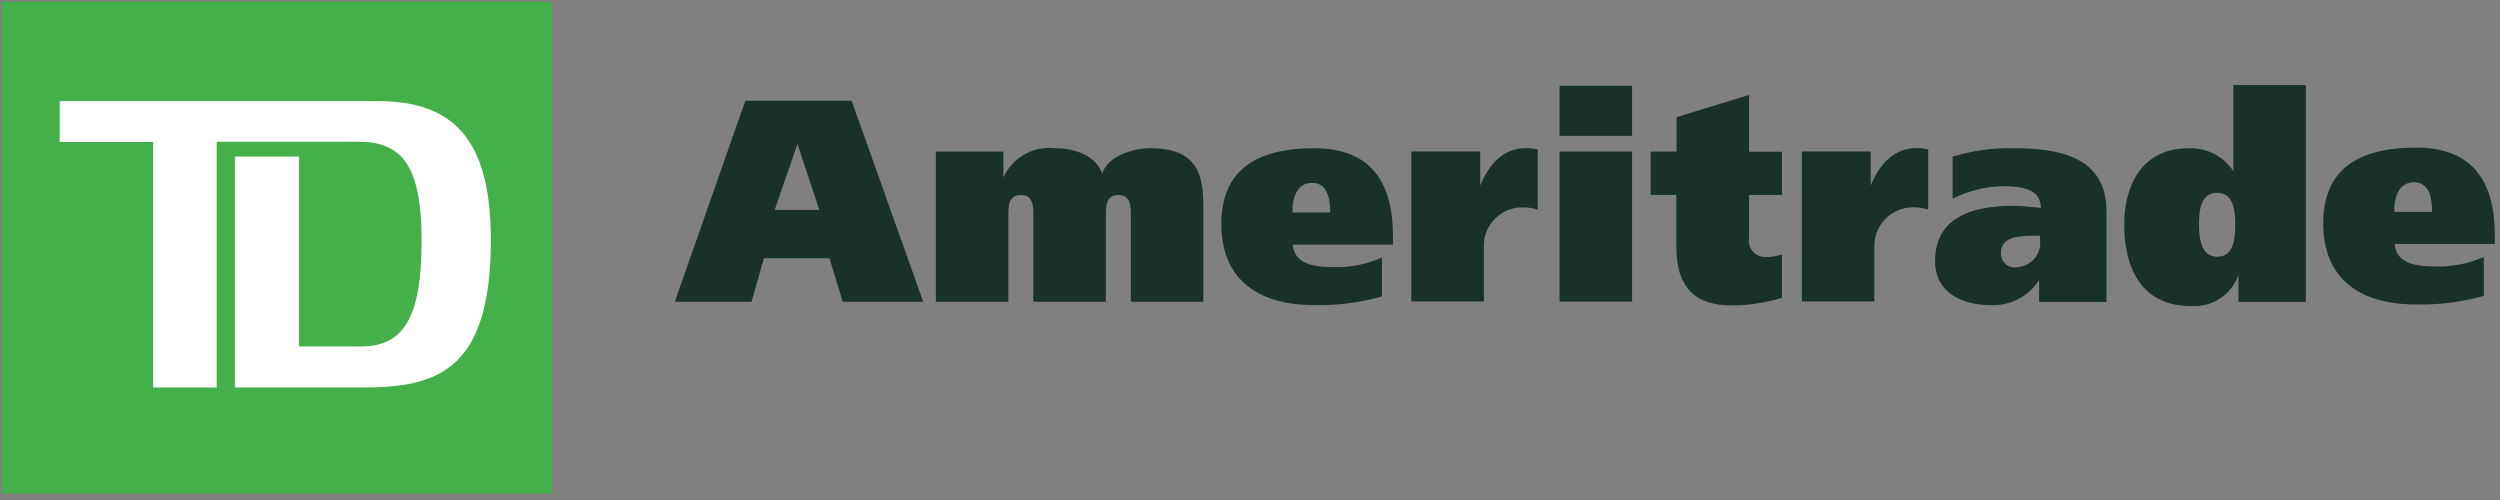
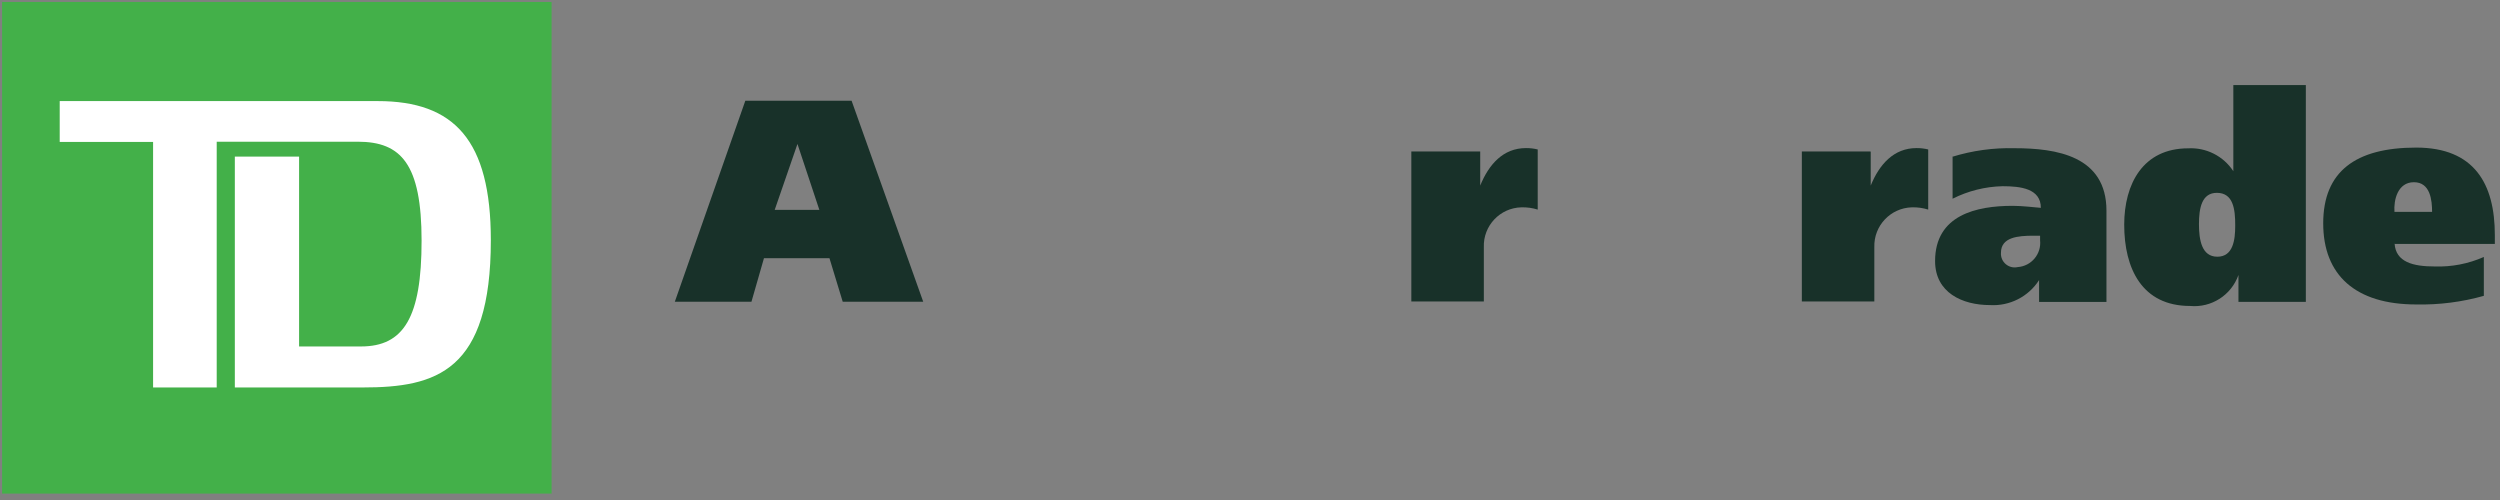
<svg xmlns="http://www.w3.org/2000/svg" id="Layer_1" data-name="Layer 1" viewBox="0 0 200 40">
  <rect x="0" y="0" width="200" height="40" fill="#808080" stroke="none" />
  <defs>
    <style>.cls-1{fill:none;}.cls-2{fill:#43b049;}.cls-3{fill:#fff;}.cls-4{fill:#183129;}</style>
  </defs>
  <title>td_ameritrade_CMYK</title>
  <rect class="cls-1" width="246.82" height="86.72" />
  <polygon class="cls-2" points="0.167 0.157 0.167 0.157 44.127 0.157 44.127 39.487 0.167 39.487 0.167 0.157 0.167 0.157" />
  <path class="cls-3" d="M 29.027 30.997 L 29.027 30.997 C 34.907 30.997 39.267 29.717 39.267 19.217 C 39.267 11.217 36.347 8.087 30.217 8.087 L 4.777 8.087 L 4.777 11.357 L 12.247 11.357 L 12.247 30.997 L 17.337 30.997 L 17.337 11.337 L 28.627 11.337 C 32.087 11.337 33.727 13.117 33.727 19.257 C 33.727 25.397 32.297 27.717 28.877 27.717 L 23.927 27.717 L 23.927 12.527 L 18.787 12.527 L 18.787 30.997 L 29.027 30.997 Z" />
  <path class="cls-4" d="M 179.077 24.147 L 179.077 21.997 L 179.077 21.997 C 178.507 23.613 176.913 24.634 175.207 24.477 C 171.357 24.477 169.937 21.477 169.937 17.977 C 169.937 14.717 171.437 11.867 175.047 11.867 C 176.494 11.786 177.875 12.483 178.667 13.697 L 178.667 13.697 L 178.667 6.807 L 184.467 6.807 L 184.467 24.147 L 179.077 24.147 Z M 177.347 15.427 C 176.127 15.427 175.917 16.677 175.917 17.927 C 175.917 19.177 176.127 20.537 177.387 20.537 C 178.647 20.537 178.817 19.197 178.817 18.067 C 178.827 16.677 178.637 15.427 177.347 15.427 Z" />
  <path class="cls-4" d="M 59.627 8.057 L 68.127 8.057 L 73.857 24.137 L 67.417 24.137 L 66.357 20.657 L 61.117 20.657 L 60.117 24.137 L 53.987 24.137 Z M 61.977 16.787 L 65.547 16.787 L 63.797 11.517 L 63.797 11.517 Z" />
-   <path class="cls-4" d="M 74.787 12.127 L 80.267 12.127 L 80.267 14.197 L 80.267 14.197 C 80.999 12.602 82.674 11.658 84.417 11.857 C 86.027 11.857 87.707 12.477 88.177 13.907 L 88.177 13.907 C 88.567 12.527 90.597 11.857 92.027 11.857 C 96.267 11.857 96.267 14.597 96.267 16.947 L 96.267 24.137 L 90.467 24.137 L 90.467 17.227 C 90.467 16.537 90.467 15.597 89.467 15.597 C 88.467 15.597 88.467 16.537 88.467 17.227 L 88.467 24.137 L 82.667 24.137 L 82.667 17.227 C 82.667 16.537 82.667 15.597 81.667 15.597 C 80.667 15.597 80.667 16.537 80.667 17.227 L 80.667 24.137 L 74.867 24.137 L 74.867 12.137 Z" />
-   <path class="cls-4" d="M 103.417 19.527 C 103.507 21.027 104.917 21.367 106.617 21.367 C 107.971 21.416 109.319 21.156 110.557 20.607 L 110.557 23.717 C 108.798 24.213 106.975 24.446 105.147 24.407 C 100.287 24.407 97.707 22.057 97.707 17.917 C 97.707 13.777 100.287 11.857 105.147 11.857 C 109.797 11.857 111.437 14.757 111.437 18.857 L 111.437 19.567 L 103.437 19.567 Z M 106.417 16.997 C 106.417 16.077 106.277 14.627 104.967 14.627 C 103.657 14.627 103.337 16.057 103.407 16.997 L 106.407 16.997 Z" />
  <path class="cls-4" d="M 118.417 12.127 L 118.417 14.847 L 118.417 14.847 C 119.107 13.147 120.257 11.847 122.077 11.847 C 122.394 11.844 122.71 11.881 123.017 11.957 L 123.017 16.767 C 122.594 16.635 122.151 16.574 121.707 16.587 C 119.998 16.631 118.651 18.058 118.707 19.767 L 118.707 24.117 L 112.907 24.117 L 112.907 12.117 L 118.417 12.117 Z" />
-   <path class="cls-4" d="M 130.567 10.867 L 124.767 10.867 L 124.767 6.867 L 130.567 6.867 L 130.567 10.867 Z M 124.767 12.127 L 130.567 12.127 L 130.567 24.127 L 124.767 24.127 L 124.767 12.127 Z" />
-   <path class="cls-4" d="M 134.127 12.127 L 134.127 9.367 L 139.927 7.597 L 139.927 12.137 L 142.557 12.137 L 142.557 15.597 L 139.927 15.597 L 139.927 18.997 C 139.772 19.801 140.379 20.551 141.197 20.567 C 141.659 20.573 142.119 20.502 142.557 20.357 L 142.557 23.817 C 141.261 24.217 139.914 24.425 138.557 24.437 C 135.557 24.437 134.107 22.937 134.107 19.767 L 134.107 15.587 L 132.057 15.587 L 132.057 12.127 L 134.107 12.127 Z" />
  <path class="cls-4" d="M 149.657 12.127 L 149.657 14.847 L 149.657 14.847 C 150.347 13.147 151.507 11.847 153.317 11.847 C 153.634 11.844 153.95 11.881 154.257 11.957 L 154.257 16.767 C 153.834 16.635 153.391 16.574 152.947 16.587 C 151.24 16.636 149.897 18.06 149.947 19.767 L 149.947 24.117 L 144.147 24.117 L 144.147 12.117 L 149.587 12.117 Z" />
  <path class="cls-4" d="M 156.167 12.547 C 157.785 12.046 159.474 11.813 161.167 11.857 C 164.487 11.857 168.517 12.457 168.517 16.857 L 168.517 24.157 L 163.127 24.157 L 163.127 22.407 L 163.127 22.407 C 162.278 23.733 160.779 24.497 159.207 24.407 C 156.977 24.407 154.807 23.407 154.807 20.887 C 154.807 17.197 158.117 16.467 161.007 16.467 C 161.807 16.467 162.737 16.587 163.267 16.627 C 163.267 15.087 161.657 14.897 160.207 14.897 C 158.816 14.929 157.45 15.271 156.207 15.897 L 156.207 12.547 Z M 163.237 18.857 L 162.657 18.857 C 161.457 18.857 160.077 18.967 160.077 20.217 C 160.026 20.953 160.698 21.53 161.417 21.367 C 162.512 21.289 163.323 20.318 163.207 19.227 L 163.207 18.857 Z" />
  <path class="cls-4" d="M 191.567 19.477 C 191.657 20.977 193.067 21.317 194.767 21.317 C 196.121 21.364 197.468 21.104 198.707 20.557 L 198.707 23.667 C 196.948 24.163 195.125 24.395 193.297 24.357 C 188.437 24.357 185.857 22.007 185.857 17.867 C 185.857 13.727 188.437 11.807 193.297 11.807 C 197.947 11.807 199.587 14.707 199.587 18.807 L 199.587 19.517 L 191.587 19.517 Z M 194.567 16.947 C 194.567 16.027 194.427 14.577 193.117 14.577 C 191.807 14.577 191.487 16.007 191.557 16.947 L 194.557 16.947 Z" />
</svg>